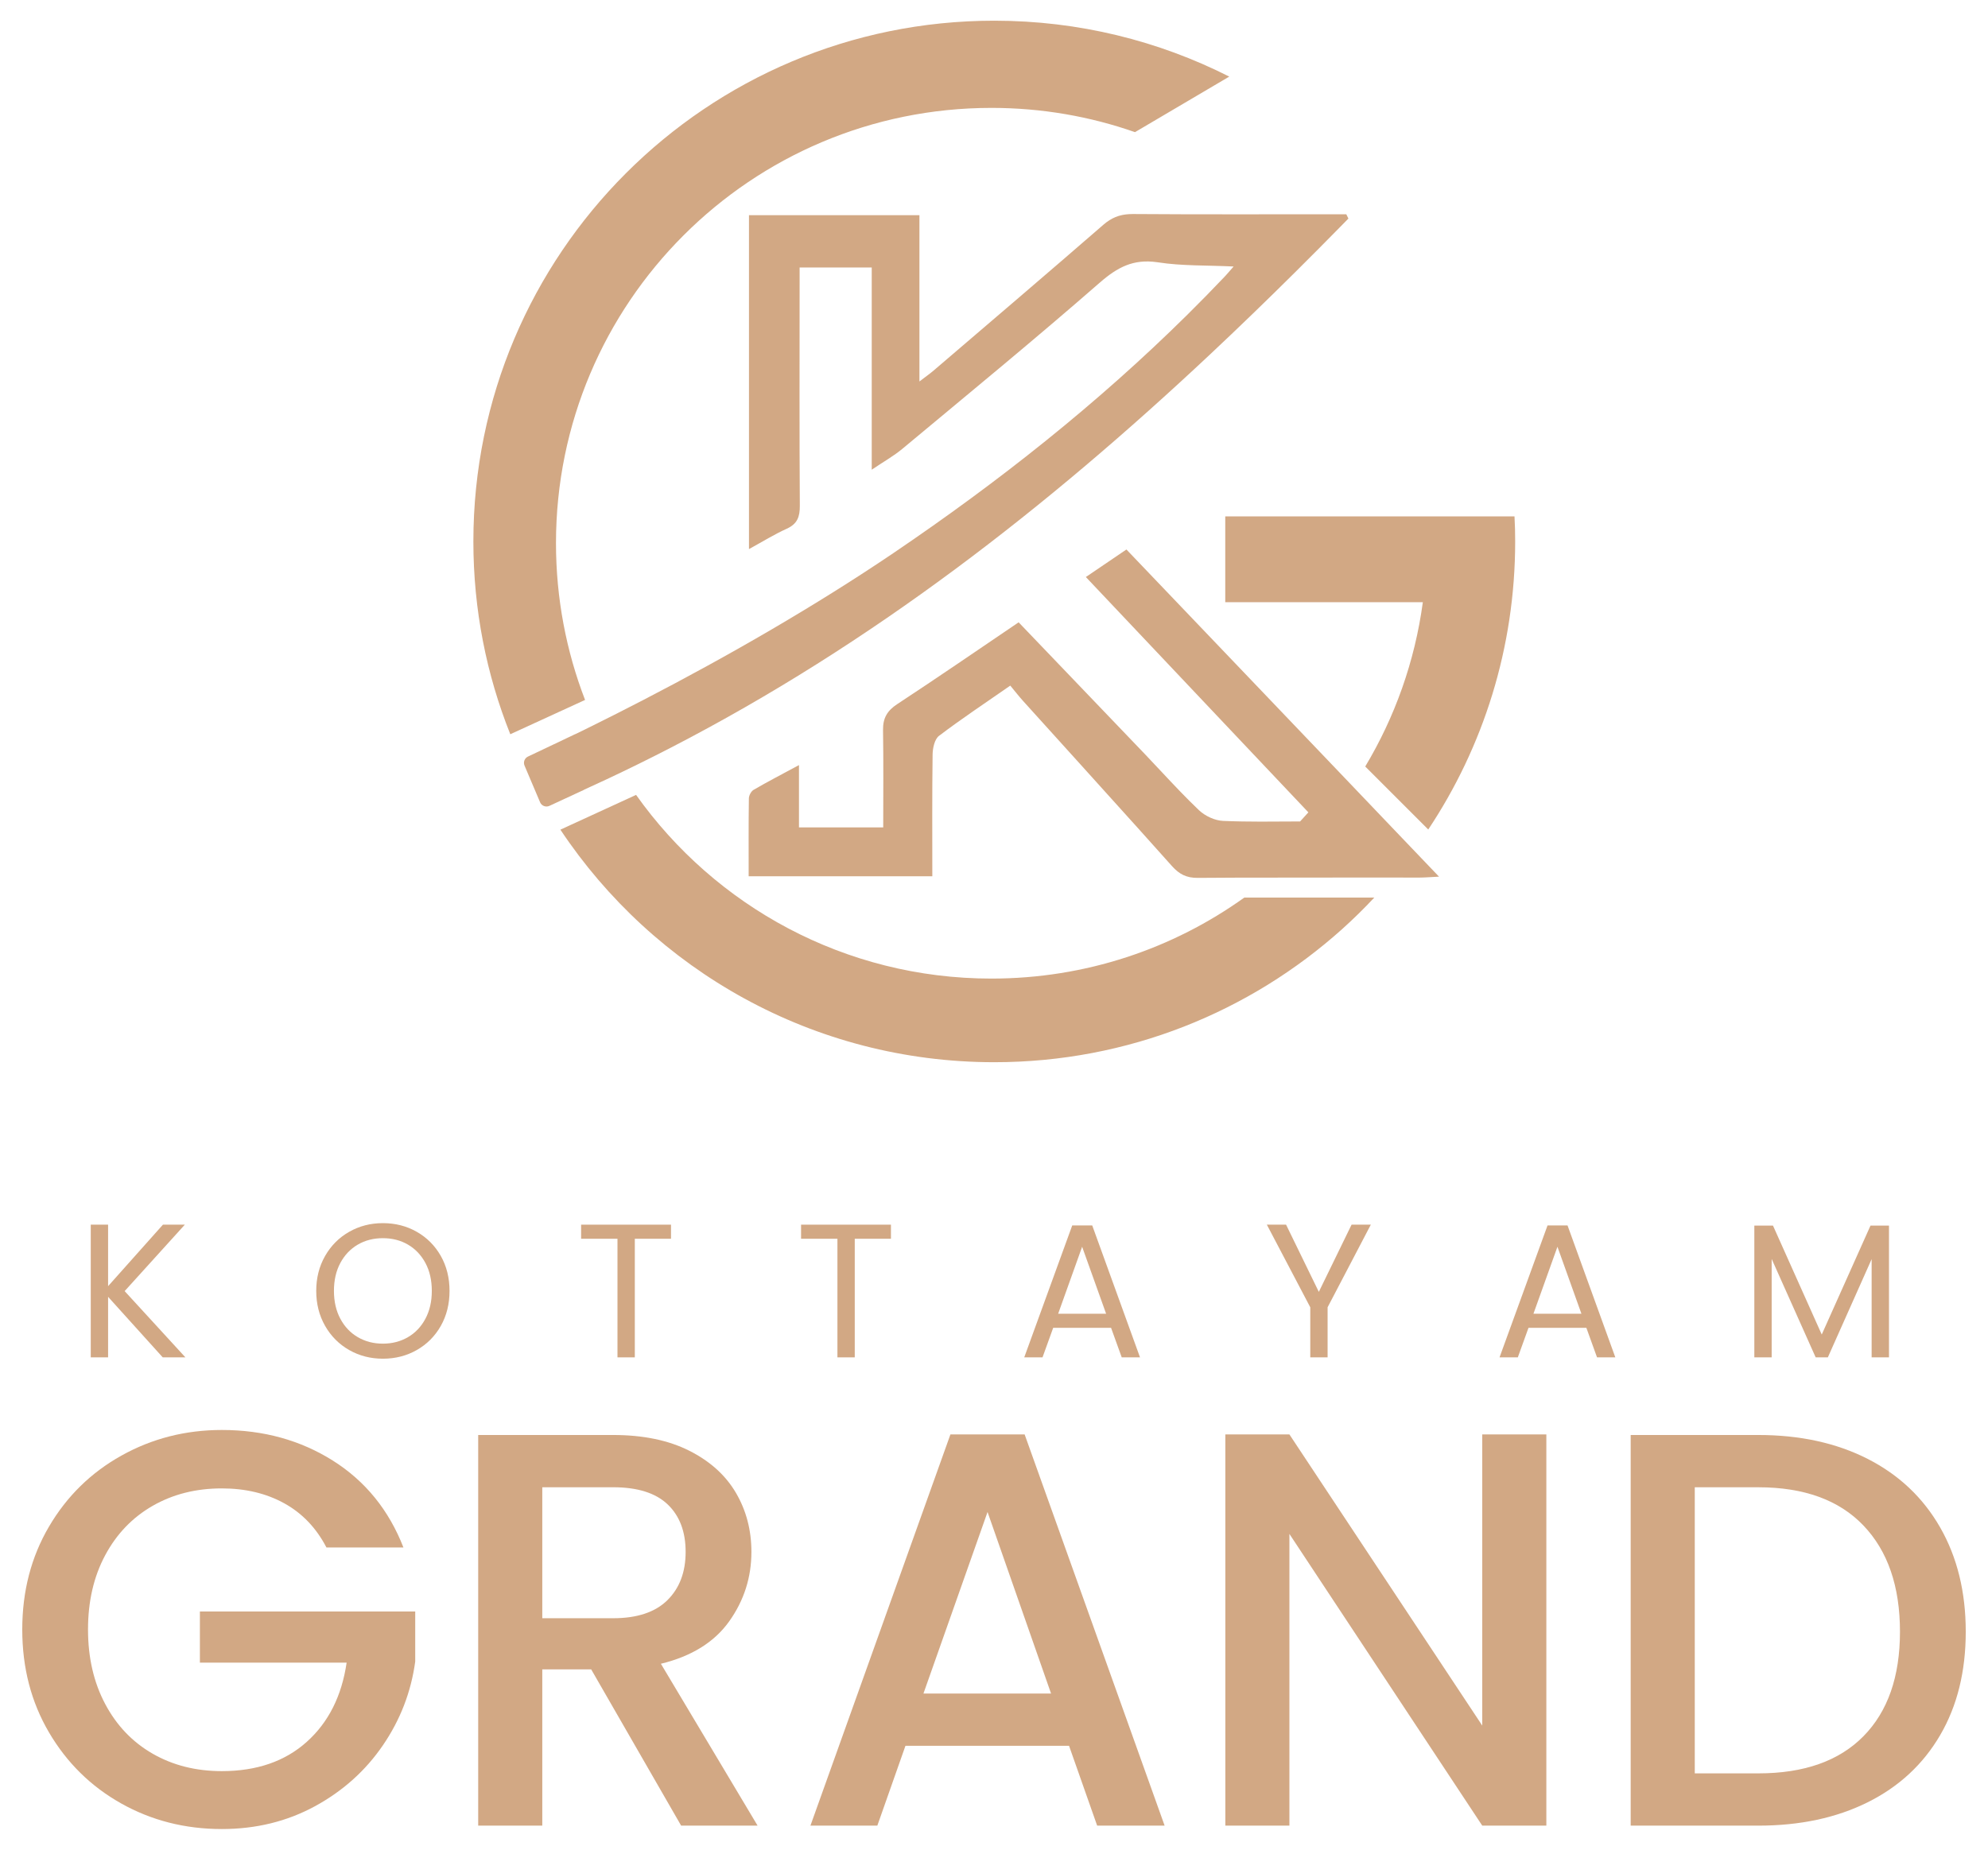
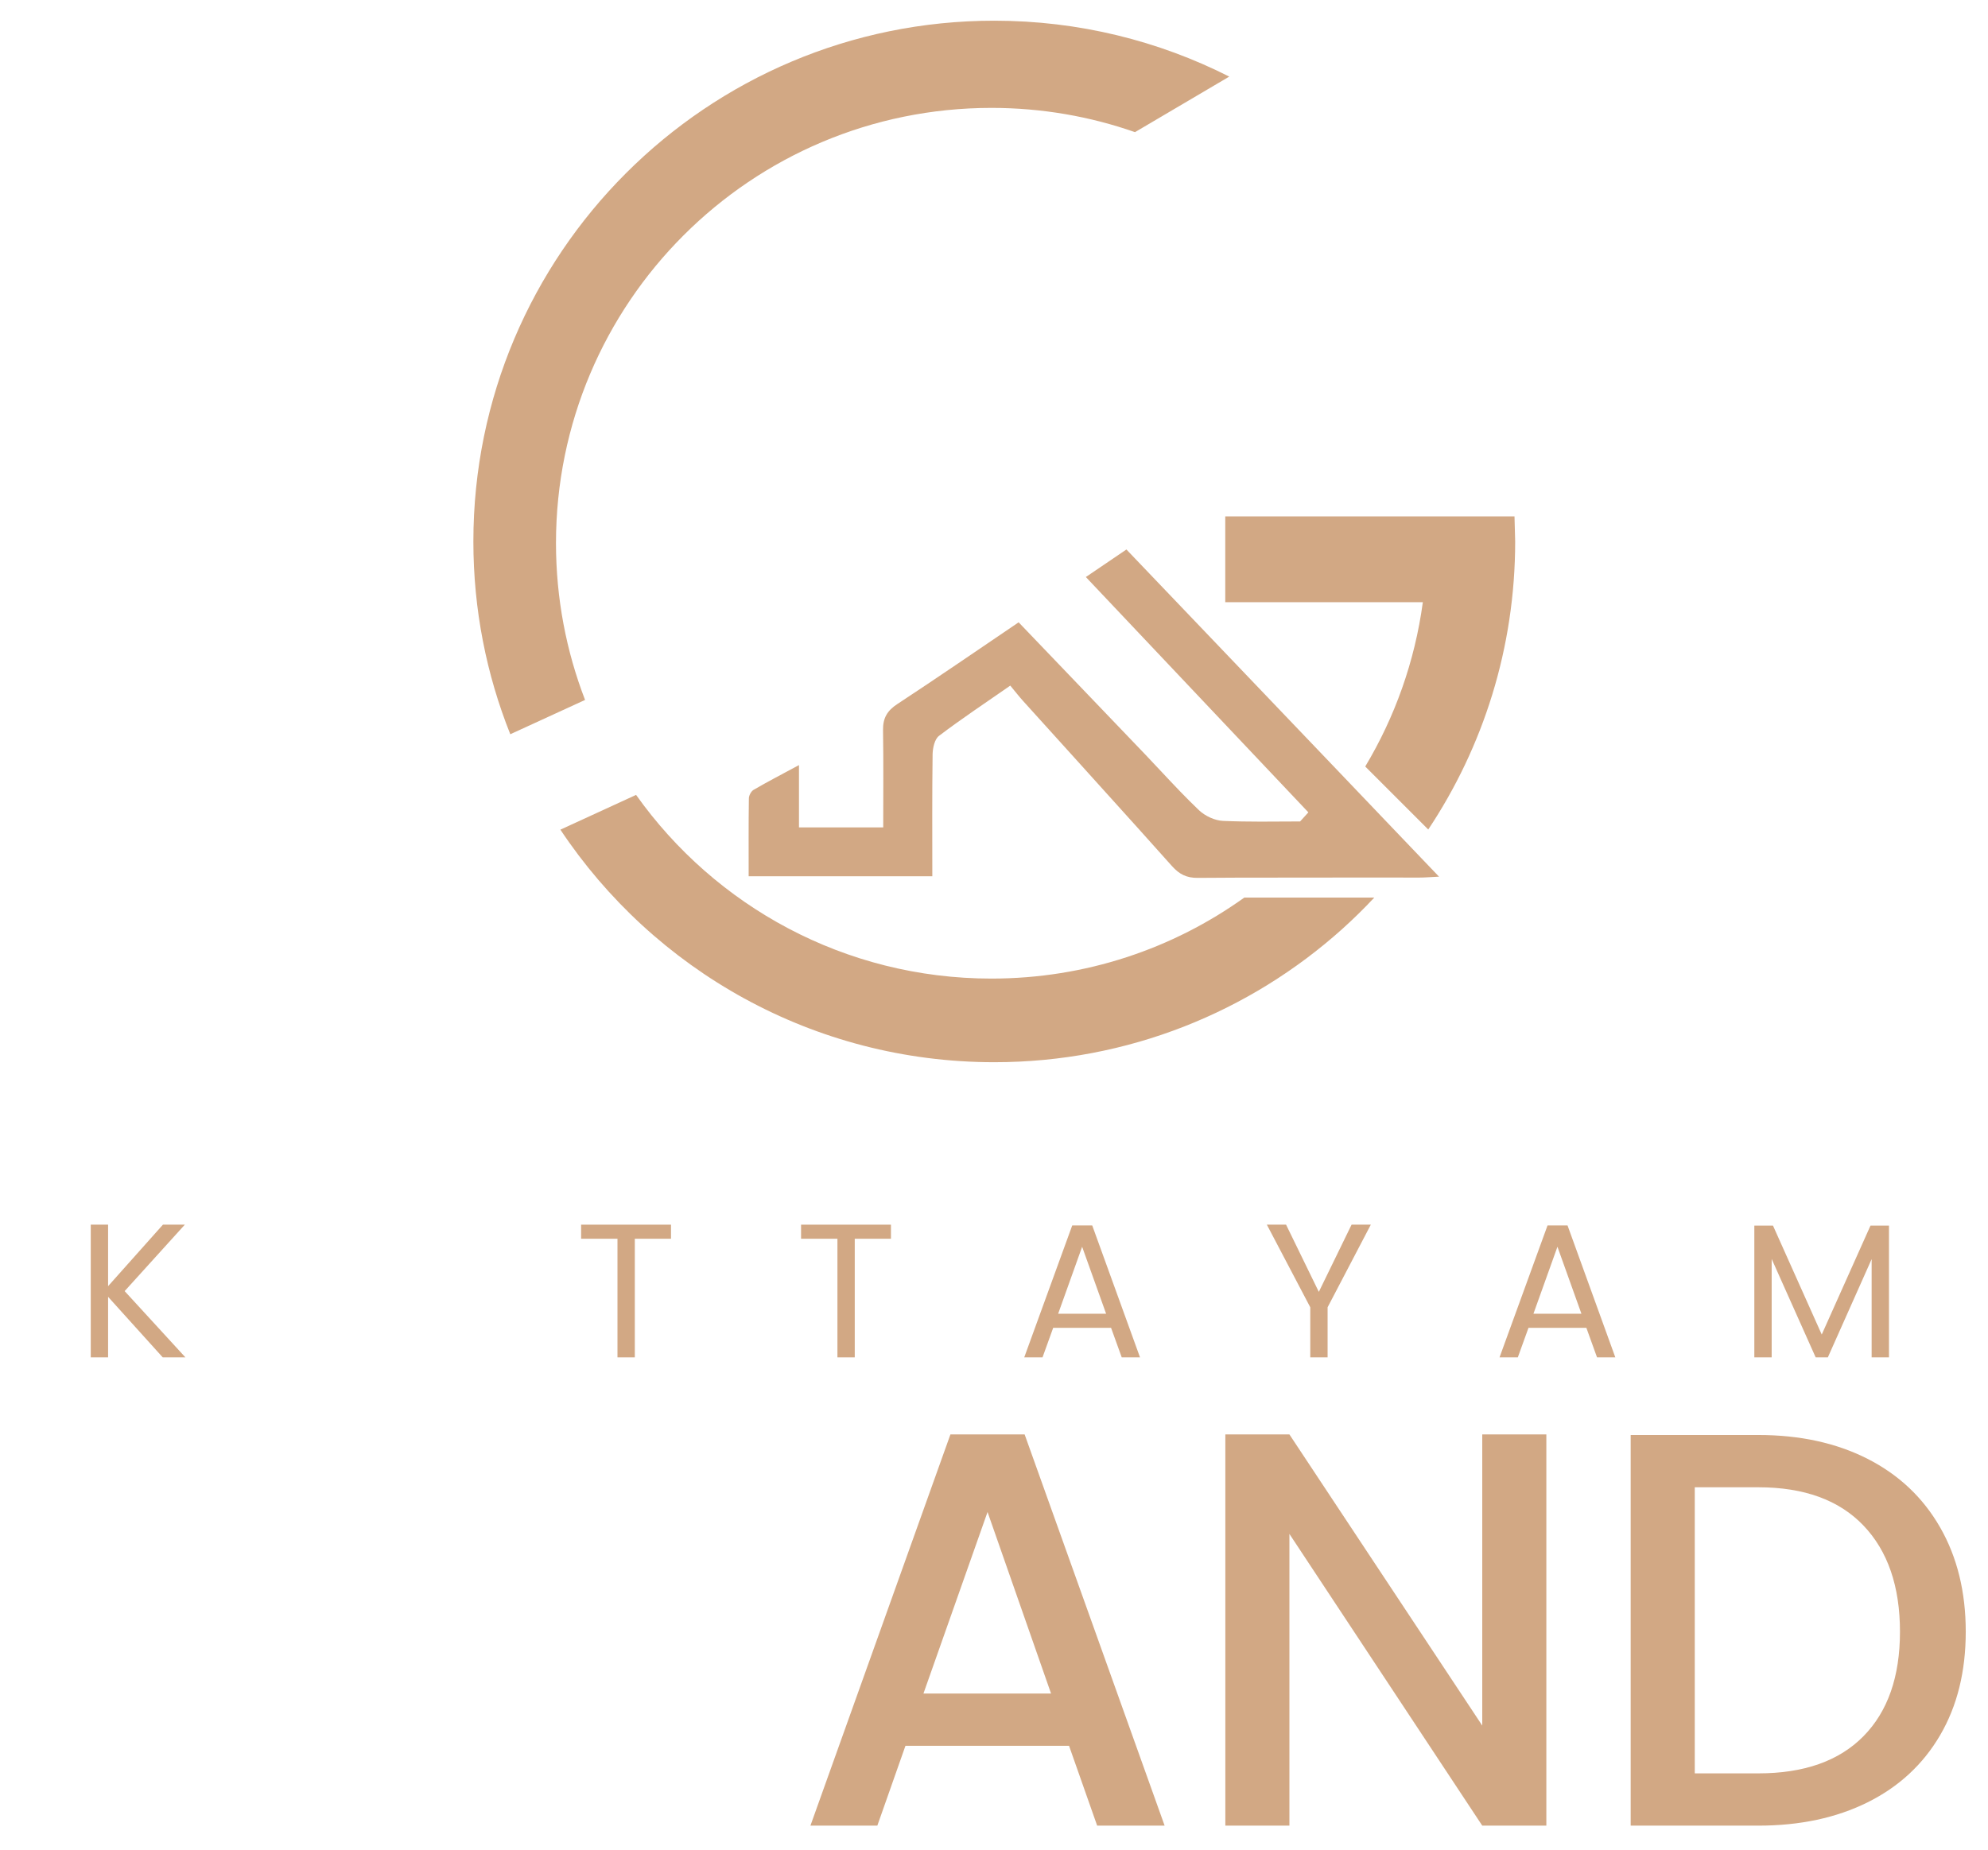
<svg xmlns="http://www.w3.org/2000/svg" version="1.1" id="Layer_1" x="0px" y="0px" width="365.273px" height="339.941px" viewBox="0 0 365.273 339.941" enable-background="new 0 0 365.273 339.941" xml:space="preserve">
  <g>
    <g enable-background="new    ">
-       <path fill="#D2A884" d="M59.972,284.385c-1.859-3.579-4.443-6.283-7.749-8.108c-3.305-1.823-7.128-2.736-11.466-2.736    c-4.75,0-8.985,1.067-12.705,3.202c-3.719,2.135-6.628,5.161-8.729,9.089c-2.101,3.926-3.151,8.472-3.151,13.635    s1.048,9.728,3.151,13.688c2.099,3.962,5.01,7.008,8.729,9.145c3.72,2.136,7.955,3.2,12.705,3.2    c6.404,0,11.604-1.789,15.598-5.371c3.994-3.578,6.438-8.434,7.334-14.564H36.728v-9.399h39.564v9.193    c-0.757,5.579-2.736,10.71-5.937,15.392c-3.203,4.686-7.371,8.417-12.5,11.209c-5.131,2.789-10.83,4.184-17.096,4.184    c-6.749,0-12.911-1.569-18.49-4.702c-5.578-3.132-10.002-7.489-13.273-13.066c-3.272-5.577-4.907-11.878-4.907-18.902    c0-7.026,1.634-13.327,4.907-18.905c3.271-5.577,7.713-9.934,13.326-13.063c5.611-3.134,11.757-4.703,18.437-4.703    c7.645,0,14.445,1.878,20.402,5.632c5.956,3.756,10.279,9.072,12.964,15.959H59.972V284.385z" />
-       <path fill="#D2A884" d="M125.151,335.518L108.623,306.8h-8.985v28.719H87.863v-71.794h24.79c5.509,0,10.175,0.966,13.997,2.893    c3.822,1.929,6.678,4.512,8.574,7.747c1.894,3.238,2.84,6.854,2.84,10.847c0,4.686-1.36,8.938-4.081,12.76    c-2.722,3.82-6.905,6.422-12.551,7.798L139.2,335.52h-14.049V335.518z M99.638,297.401h13.013c4.408,0,7.729-1.104,9.968-3.309    c2.237-2.2,3.359-5.165,3.359-8.883c0-3.721-1.104-6.627-3.306-8.73c-2.206-2.098-5.545-3.15-10.021-3.15H99.638V297.401z" />
      <path fill="#D2A884" d="M196.426,320.848h-30.06l-5.165,14.67h-12.293l25.722-71.896h13.636l25.721,71.896h-12.396    L196.426,320.848z M193.121,311.242l-11.671-33.365l-11.777,33.365H193.121z" />
      <path fill="#D2A884" d="M284.125,335.518h-11.777l-35.432-53.612v53.612h-11.773v-71.896h11.773l35.432,53.508v-53.508h11.777    V335.518z" />
      <path fill="#D2A884" d="M343.159,268.114c5.749,2.93,10.189,7.128,13.325,12.604c3.134,5.475,4.7,11.863,4.7,19.16    c0,7.303-1.566,13.637-4.7,19.007c-3.136,5.371-7.576,9.487-13.325,12.346c-5.751,2.858-12.445,4.288-20.091,4.288h-23.449    v-71.794h23.449C330.711,263.724,337.408,265.189,343.159,268.114z M342.383,319.092c4.477-4.542,6.716-10.947,6.716-19.213    c0-8.33-2.239-14.84-6.716-19.522c-4.476-4.683-10.916-7.024-19.314-7.024h-11.674v52.579h11.674    C331.467,325.912,337.908,323.638,342.383,319.092z" />
    </g>
    <g>
      <path fill="#D2A884" d="M29.9,249.458l-10.04-11.127v11.127h-3.185V225.07h3.185v11.304l10.077-11.304h4.024l-11.058,12.211    l11.162,12.177H29.9L29.9,249.458z" />
    </g>
    <g>
-       <path fill="#D2A884" d="M64.157,248.111c-1.866-1.063-3.342-2.545-4.426-4.443c-1.084-1.9-1.627-4.044-1.627-6.421    c0-2.379,0.542-4.52,1.627-6.422c1.083-1.897,2.56-3.379,4.426-4.441c1.866-1.063,3.931-1.594,6.192-1.594    c2.287,0,4.363,0.53,6.229,1.594c1.865,1.063,3.335,2.538,4.41,4.426c1.072,1.89,1.609,4.036,1.609,6.438    c0,2.402-0.538,4.548-1.609,6.438c-1.074,1.891-2.544,3.363-4.41,4.426c-1.866,1.062-3.942,1.593-6.229,1.593    C68.087,249.704,66.023,249.173,64.157,248.111z M74.951,245.749c1.365-0.794,2.437-1.926,3.219-3.396    c0.782-1.469,1.17-3.17,1.17-5.107c0-1.959-0.389-3.668-1.17-5.127c-0.783-1.457-1.851-2.583-3.201-3.376    c-1.354-0.792-2.893-1.188-4.62-1.188c-1.726,0-3.265,0.396-4.619,1.188c-1.354,0.795-2.42,1.919-3.2,3.376    c-0.783,1.459-1.171,3.168-1.171,5.127c0,1.937,0.389,3.64,1.171,5.107c0.782,1.471,1.854,2.603,3.219,3.396    c1.365,0.793,2.898,1.19,4.6,1.19C72.053,246.939,73.586,246.542,74.951,245.749z" />
      <path fill="#D2A884" d="M123.288,225.07v2.59h-6.649v21.798h-3.184V227.66h-6.683v-2.59H123.288z" />
      <path fill="#D2A884" d="M163.701,225.07v2.59h-6.649v21.798h-3.183V227.66h-6.683v-2.59H163.701z" />
    </g>
    <g>
      <path fill="#D2A884" d="M204.148,244.035H193.51l-1.959,5.425h-3.359l8.818-24.248h3.674l8.781,24.248h-3.359L204.148,244.035z     M203.238,241.445l-4.408-12.315l-4.408,12.315H203.238z" />
      <path fill="#D2A884" d="M251.874,225.07l-7.942,15.186v9.202h-3.184v-9.202l-7.979-15.186h3.532l6.019,12.353l6.018-12.353    H251.874z" />
    </g>
    <g>
      <path fill="#D2A884" d="M291.48,244.035h-10.638l-1.959,5.425h-3.36l8.819-24.248h3.675l8.78,24.248h-3.36L291.48,244.035z     M290.572,241.445l-4.409-12.315l-4.411,12.315H290.572z" />
    </g>
    <g>
      <path fill="#D2A884" d="M347.079,225.246v24.214h-3.186v-18.056l-8.047,18.056h-2.236l-8.085-18.09v18.09h-3.186v-24.214h3.429    l8.957,20.015l8.957-20.015H347.079L347.079,225.246z" />
    </g>
    <path fill="#D2A884" d="M107.499,128.635l-13.738,6.304c-4.38-10.959-6.784-22.913-6.784-35.428   c0-52.854,42.854-95.707,95.706-95.707c15.54,0,30.204,3.706,43.18,10.275l-17.32,10.208c-8.249-2.89-17.132-4.458-26.377-4.458   c-44.195,0-80.01,35.815-80.01,80C102.16,109.981,104.054,119.701,107.499,128.635" />
    <path fill="#D2A884" d="M228.63,164.955h23.882c-1.878,2.018-3.857,3.949-5.912,5.801c-16.945,15.198-39.354,24.459-63.917,24.459   c-33.271,0-62.575-16.971-79.718-42.738l13.908-6.391c14.497,20.43,38.337,33.76,65.296,33.76   C199.497,179.845,215.532,174.34,228.63,164.955" />
-     <path fill="#D2A884" d="M278.396,99.51c0,19.572-5.883,37.775-15.969,52.937l-11.58-11.578c5.426-9.055,9.109-19.272,10.584-30.195   h-36.304V94.902h53.146C278.361,96.432,278.396,97.962,278.396,99.51" />
-     <path fill="#D2A884" d="M247.366,39.377h-2.996c-5.157,0-10.313,0.011-15.472,0.011c-6.91,0.008-13.822,0-20.732-0.053   c-0.234-0.004-0.465,0.004-0.689,0.019c-1.822,0.098-3.277,0.679-4.734,1.944c-10.344,8.983-20.773,17.876-31.181,26.785   c-0.653,0.561-1.356,1.051-2.626,2.023V39.548h-31.32v61.365c2.529-1.384,4.656-2.71,6.92-3.734   c1.953-0.88,2.435-2.181,2.422-4.229c-0.086-13.505-0.042-27.006-0.038-40.511v-3.283h13.25v37.167   c2.226-1.505,4.059-2.525,5.642-3.85c12.147-10.119,24.376-20.153,36.283-30.549c3.23-2.817,6.156-4.356,10.48-3.739   c0.064,0.008,0.134,0.017,0.201,0.027c4.377,0.683,8.884,0.526,13.887,0.766c-0.861,0.979-1.232,1.43-1.635,1.854   c-2.262,2.38-4.551,4.718-6.877,7.02c-16.539,16.358-34.728,30.747-54.022,43.808c-14.194,9.604-30.186,18.834-45.995,27.018   c-3.543,1.839-7.079,3.621-10.579,5.347c-0.591,0.29-1.173,0.572-1.764,0.859c-0.011,0.002-0.019,0.011-0.029,0.015   c-0.035,0.016-0.073,0.021-0.11,0.037l-3.852,1.835c-0.004,0.002-0.007,0.002-0.013,0.004l-4.78,2.268   c-0.621,0.295-0.896,1.024-0.631,1.657l2.858,6.741c0.282,0.668,1.063,0.966,1.717,0.661l4.844-2.246c0,0,0-0.001,0.002-0.001   l1.442-0.668c0.058-0.024,0.106-0.058,0.155-0.09c1.343-0.607,2.673-1.222,4.004-1.848c3.989-1.87,7.922-3.806,11.797-5.809   c37.158-19.176,69.162-44.176,99.156-72.321c5.262-4.938,10.459-9.969,15.614-15.087c2.765-2.744,5.519-5.513,8.257-8.305   c0.512-0.521,1.022-1.039,1.532-1.561C247.626,39.904,247.494,39.64,247.366,39.377" />
+     <path fill="#D2A884" d="M278.396,99.51c0,19.572-5.883,37.775-15.969,52.937l-11.58-11.578c5.426-9.055,9.109-19.272,10.584-30.195   h-36.304V94.902h53.146" />
    <path fill="#D2A884" d="M246.157,142.006c-3.74-3.917-7.472-7.818-11.189-11.712c-9.364-9.805-18.676-19.549-28.001-29.308   c-2.539,1.72-4.855,3.294-7.453,5.06c9.496,10.042,18.911,20.001,28.467,30.117c4.104,4.344,8.24,8.712,12.418,13.132   c-0.5,0.563-1.002,1.121-1.52,1.672c-5.081,0.026-9.617,0.095-14.143-0.101c-1.526-0.063-3.317-0.899-4.438-1.965   c-1.165-1.11-2.301-2.253-3.42-3.41c-2.207-2.283-4.35-4.632-6.545-6.93c-7.667-8.01-15.339-16.018-23.169-24.191   c-7.531,5.103-14.863,10.146-22.302,15.03c-1.856,1.213-2.646,2.583-2.614,4.768c0.095,5.957,0.034,11.909,0.034,17.892h-15.479   v-11.451c-3.076,1.655-5.735,3.038-8.328,4.542c-0.461,0.265-0.874,1.039-0.877,1.585c-0.069,4.746-0.039,9.494-0.039,14.303   h33.745c0-7.627-0.048-15.019,0.052-22.403c0.021-1.163,0.369-2.788,1.174-3.398c4.134-3.137,8.47-6.016,13.097-9.235   c0.865,1.039,1.593,1.977,2.383,2.853c6.998,7.751,14.015,15.483,20.998,23.25c2.113,2.35,4.222,4.704,6.331,7.065   c1.348,1.506,2.666,2.182,4.73,2.167c2.425-0.019,4.854-0.028,7.277-0.041c6.879-0.021,13.76-0.021,20.639-0.02   c4.299,0.004,8.603,0.007,12.898,0.004c0.926,0,1.854-0.086,3.522-0.168c-2.896-3.034-5.781-6.053-8.661-9.063   C252.542,148.685,249.346,145.342,246.157,142.006" />
  </g>
</svg>